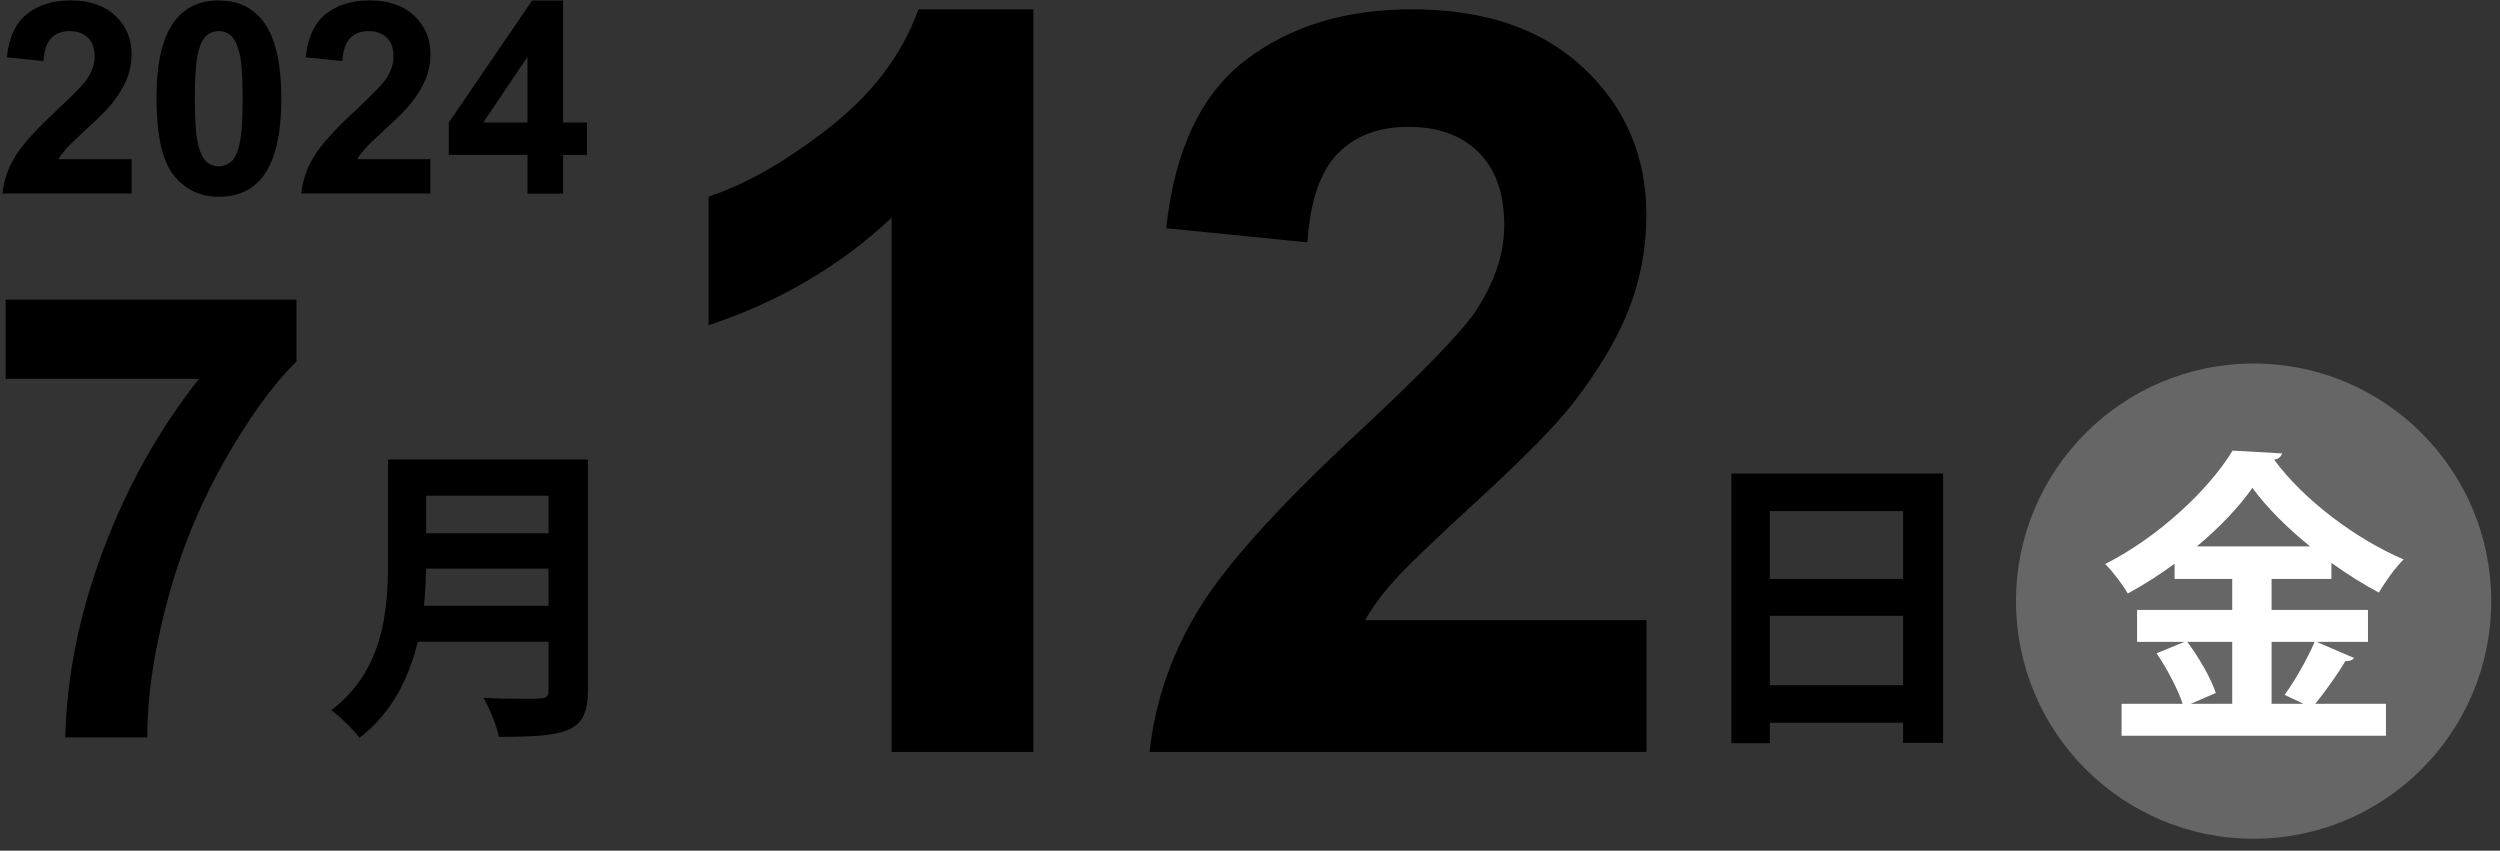
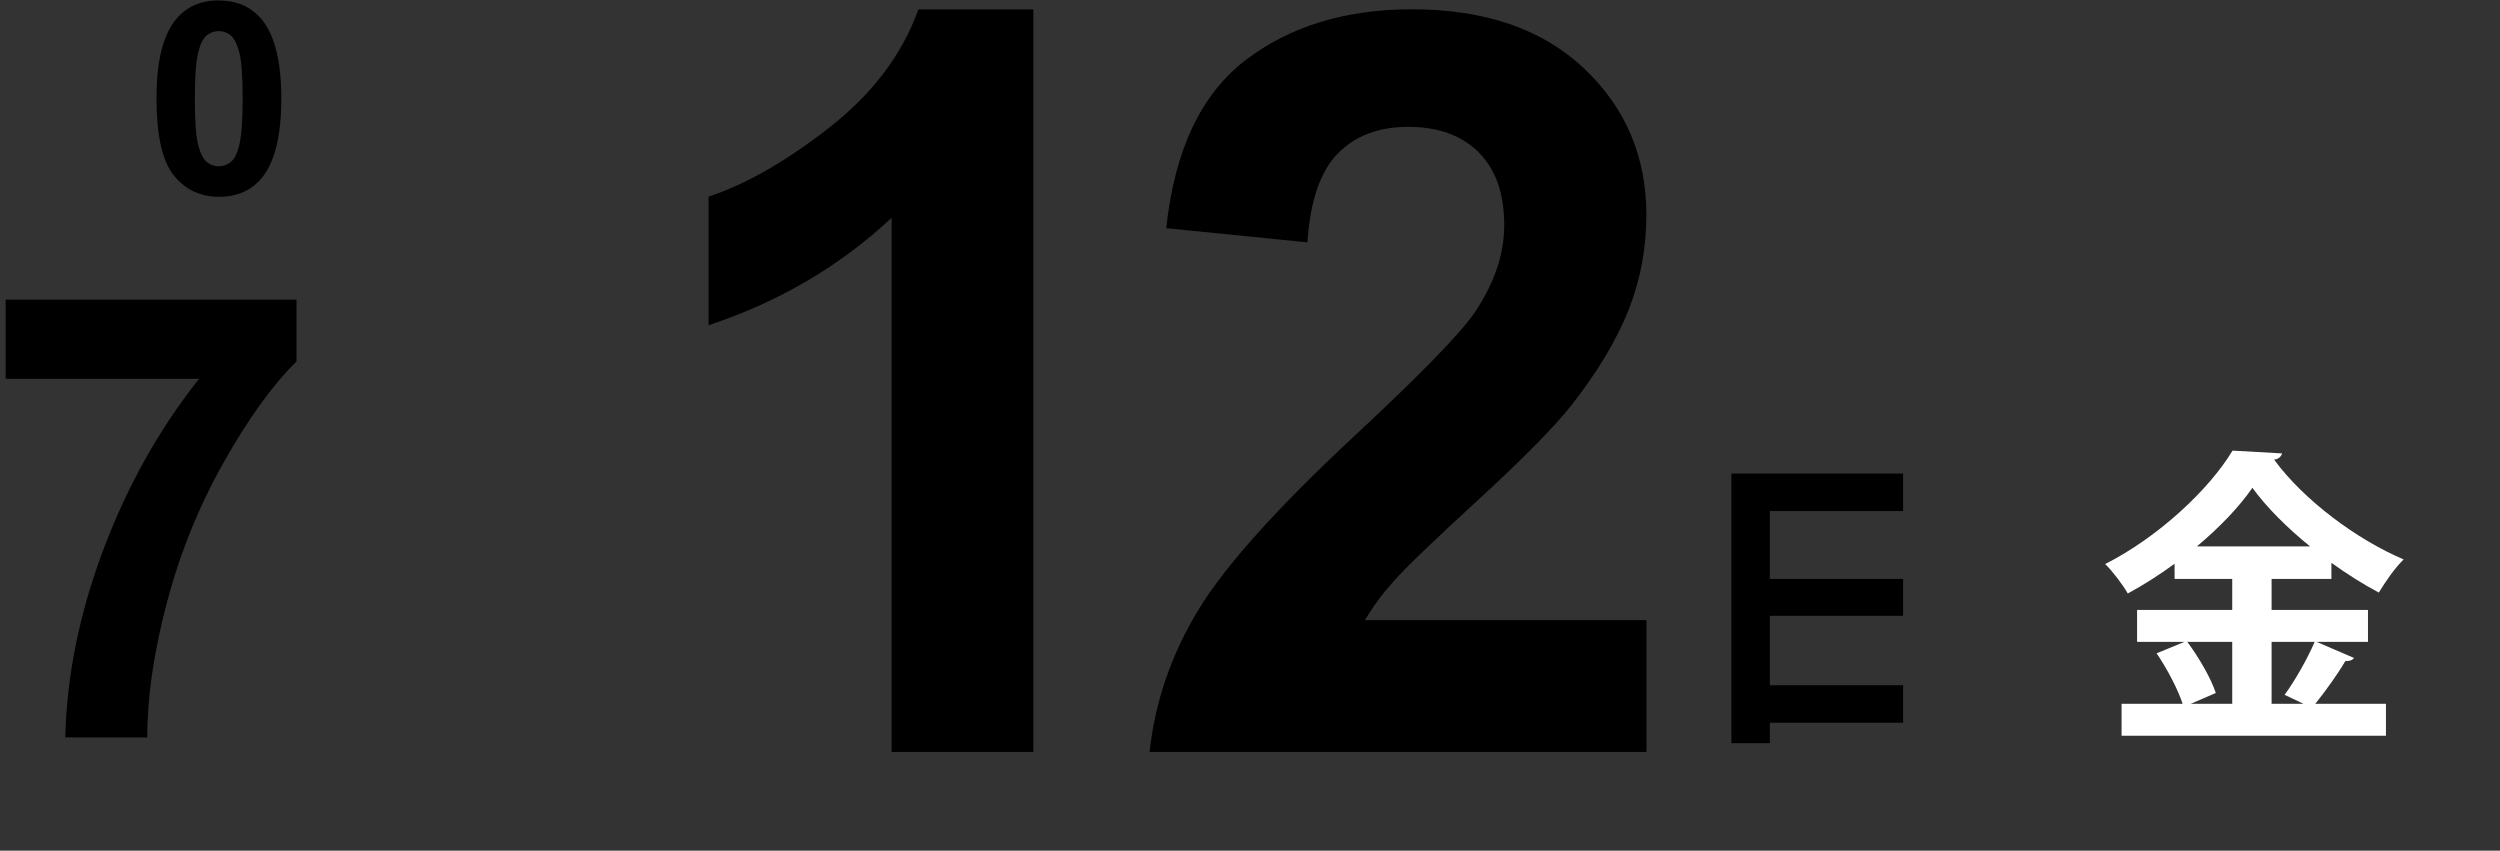
<svg xmlns="http://www.w3.org/2000/svg" width="288" height="98" viewBox="0 0 288 98" fill="none">
  <rect x="0" y="0" width="288" height="98" fill="#333333" stroke="none" />
-   <path d="M15.162 18.351V22.29H0.274C0.428 20.803 0.916 19.387 1.726 18.054C2.535 16.721 4.118 14.947 6.498 12.746C8.414 10.961 9.58 9.759 10.021 9.116C10.604 8.235 10.901 7.379 10.901 6.522C10.901 5.57 10.651 4.844 10.139 4.344C9.628 3.844 8.926 3.582 8.033 3.582C7.14 3.582 6.438 3.844 5.915 4.38C5.391 4.915 5.094 5.796 5.01 7.033L0.785 6.605C1.035 4.272 1.833 2.594 3.154 1.571C4.487 0.547 6.141 0.048 8.14 0.048C10.33 0.048 12.044 0.643 13.293 1.821C14.543 2.999 15.162 4.463 15.162 6.212C15.162 7.212 14.983 8.164 14.626 9.057C14.269 9.961 13.698 10.901 12.924 11.889C12.412 12.543 11.484 13.484 10.139 14.709C8.795 15.935 7.95 16.756 7.593 17.161C7.236 17.566 6.95 17.958 6.724 18.339H15.15L15.162 18.351Z" fill="black" />
  <path d="M25.206 0.06C27.348 0.06 29.026 0.821 30.24 2.356C31.68 4.165 32.406 7.176 32.406 11.377C32.406 15.578 31.68 18.577 30.228 20.41C29.026 21.921 27.36 22.671 25.218 22.671C23.076 22.671 21.326 21.838 20.005 20.184C18.684 18.53 18.03 15.578 18.03 11.318C18.03 7.057 18.756 4.141 20.208 2.309C21.41 0.797 23.076 0.048 25.218 0.048L25.206 0.06ZM25.206 3.582C24.694 3.582 24.23 3.749 23.826 4.07C23.421 4.403 23.111 4.986 22.885 5.831C22.588 6.926 22.445 8.783 22.445 11.377C22.445 13.972 22.576 15.757 22.838 16.733C23.099 17.708 23.433 18.351 23.826 18.672C24.218 18.994 24.682 19.16 25.194 19.16C25.706 19.16 26.17 18.994 26.575 18.672C26.979 18.351 27.289 17.756 27.515 16.911C27.812 15.828 27.955 13.983 27.955 11.377C27.955 8.771 27.824 6.998 27.562 6.022C27.3 5.046 26.967 4.403 26.575 4.07C26.182 3.749 25.718 3.582 25.206 3.582Z" fill="black" />
-   <path d="M49.579 18.351V22.29H34.703C34.858 20.803 35.345 19.387 36.155 18.054C36.964 16.721 38.547 14.947 40.927 12.746C42.843 10.961 44.009 9.759 44.45 9.116C45.033 8.235 45.33 7.379 45.33 6.522C45.33 5.57 45.08 4.844 44.569 4.344C44.057 3.844 43.355 3.582 42.462 3.582C41.569 3.582 40.867 3.844 40.344 4.38C39.82 4.915 39.523 5.796 39.439 7.033L35.215 6.605C35.464 4.272 36.262 2.594 37.583 1.571C38.916 0.547 40.57 0.048 42.569 0.048C44.759 0.048 46.473 0.643 47.722 1.821C48.972 2.999 49.591 4.463 49.591 6.212C49.591 7.212 49.412 8.164 49.055 9.057C48.698 9.961 48.127 10.901 47.353 11.889C46.842 12.543 45.913 13.484 44.569 14.709C43.224 15.935 42.379 16.756 42.022 17.161C41.665 17.566 41.379 17.958 41.153 18.339H49.579V18.351Z" fill="black" />
-   <path d="M60.766 22.302V17.839H51.697V14.126L61.301 0.06H64.871V14.114H67.621V17.851H64.871V22.314H60.766V22.302ZM60.766 14.114V6.545L55.672 14.114H60.766Z" fill="black" />
  <path d="M0.655 43.628V34.524H34.155V41.641C31.383 44.366 28.574 48.27 25.718 53.351C22.861 58.433 20.684 63.848 19.184 69.584C17.685 75.32 16.947 80.438 16.971 84.948H7.521C7.688 77.879 9.14 70.679 11.901 63.336C14.662 55.993 18.339 49.424 22.933 43.64H0.655V43.628Z" fill="black" />
-   <path d="M67.728 52.935V79.533C67.728 84.317 65.478 84.889 57.481 84.889C57.231 83.639 56.374 81.533 55.696 80.39C57.374 80.497 59.266 80.497 60.587 80.497C62.943 80.497 63.193 80.497 63.193 79.462V73.928H48.127C47.127 78.069 45.164 82.139 41.415 84.996C40.772 84.103 39.094 82.461 38.166 81.818C44.2 77.213 44.699 70.322 44.699 64.788V52.935H67.728ZM49.091 65.502C49.055 66.859 48.984 68.287 48.841 69.786H63.193V65.502H49.091ZM63.193 57.112H49.091V61.432H63.193V57.112Z" fill="black" />
  <path d="M119.044 86.626H102.716V25.087C96.754 30.668 89.72 34.786 81.628 37.464V22.647C85.888 21.255 90.518 18.613 95.516 14.709C100.514 10.806 103.942 6.272 105.798 1.083H119.044V86.626Z" fill="black" />
  <path d="M189.675 71.464V86.626H132.432C133.051 80.89 134.908 75.463 138.014 70.322C141.108 65.193 147.237 58.385 156.377 49.9C163.732 43.045 168.254 38.392 169.92 35.952C172.169 32.584 173.288 29.252 173.288 25.956C173.288 22.314 172.312 19.517 170.348 17.554C168.397 15.602 165.683 14.614 162.244 14.614C158.805 14.614 156.127 15.638 154.104 17.697C152.093 19.755 150.926 23.159 150.617 27.919L134.348 26.289C135.312 17.304 138.359 10.854 143.476 6.938C148.594 3.023 154.984 1.071 162.649 1.071C171.051 1.071 177.656 3.332 182.463 7.866C187.271 12.401 189.663 18.03 189.663 24.777C189.663 28.61 188.973 32.263 187.605 35.726C186.224 39.189 184.046 42.831 181.071 46.627C179.096 49.15 175.525 52.768 170.384 57.493C165.231 62.218 161.97 65.359 160.59 66.906C159.209 68.454 158.102 69.965 157.246 71.441H189.675V71.464Z" fill="black" />
-   <path d="M199.458 54.553H223.843V85.579H219.237V83.258H203.885V85.615H199.458V54.553ZM219.237 58.873H203.885V66.692H219.237V58.873ZM203.885 78.938H219.237V70.941H203.885V78.938Z" fill="black" />
-   <path d="M259.617 96.623C274.734 96.623 286.988 84.368 286.988 69.251C286.988 54.134 274.734 41.879 259.617 41.879C244.499 41.879 232.245 54.134 232.245 69.251C232.245 84.368 244.499 96.623 259.617 96.623Z" fill="#666666" />
+   <path d="M199.458 54.553H223.843H219.237V83.258H203.885V85.615H199.458V54.553ZM219.237 58.873H203.885V66.692H219.237V58.873ZM203.885 78.938H219.237V70.941H203.885V78.938Z" fill="black" />
  <path d="M266.864 73.94L271.184 75.796C271.006 76.046 270.649 76.189 270.184 76.153C269.328 77.617 267.899 79.617 266.721 81.08H274.861V84.758H244.407V81.08H251.441C250.905 79.438 249.656 77.046 248.442 75.261L251.655 73.94H246.192V70.263H257.153V66.692H250.512V64.943C248.799 66.192 246.978 67.371 245.121 68.37C244.55 67.371 243.372 65.8 242.515 64.978C248.656 61.872 254.511 56.374 257.189 51.911L262.901 52.233C262.794 52.59 262.473 52.911 261.973 52.947C265.4 57.624 271.505 62.158 276.896 64.443C275.825 65.514 274.826 66.978 274.04 68.263C272.219 67.299 270.363 66.121 268.578 64.836V66.692H261.687V70.263H272.791V73.94H266.864ZM257.153 73.94H251.976C253.333 75.761 254.725 78.188 255.261 79.831L252.369 81.08H257.153V73.94ZM266.114 62.943C263.437 60.766 261.08 58.409 259.474 56.196C257.974 58.373 255.725 60.73 253.083 62.943H266.114ZM263.187 80.045C264.365 78.438 265.829 75.868 266.65 73.94H261.687V81.08H265.365L263.187 80.045Z" fill="white" />
</svg>